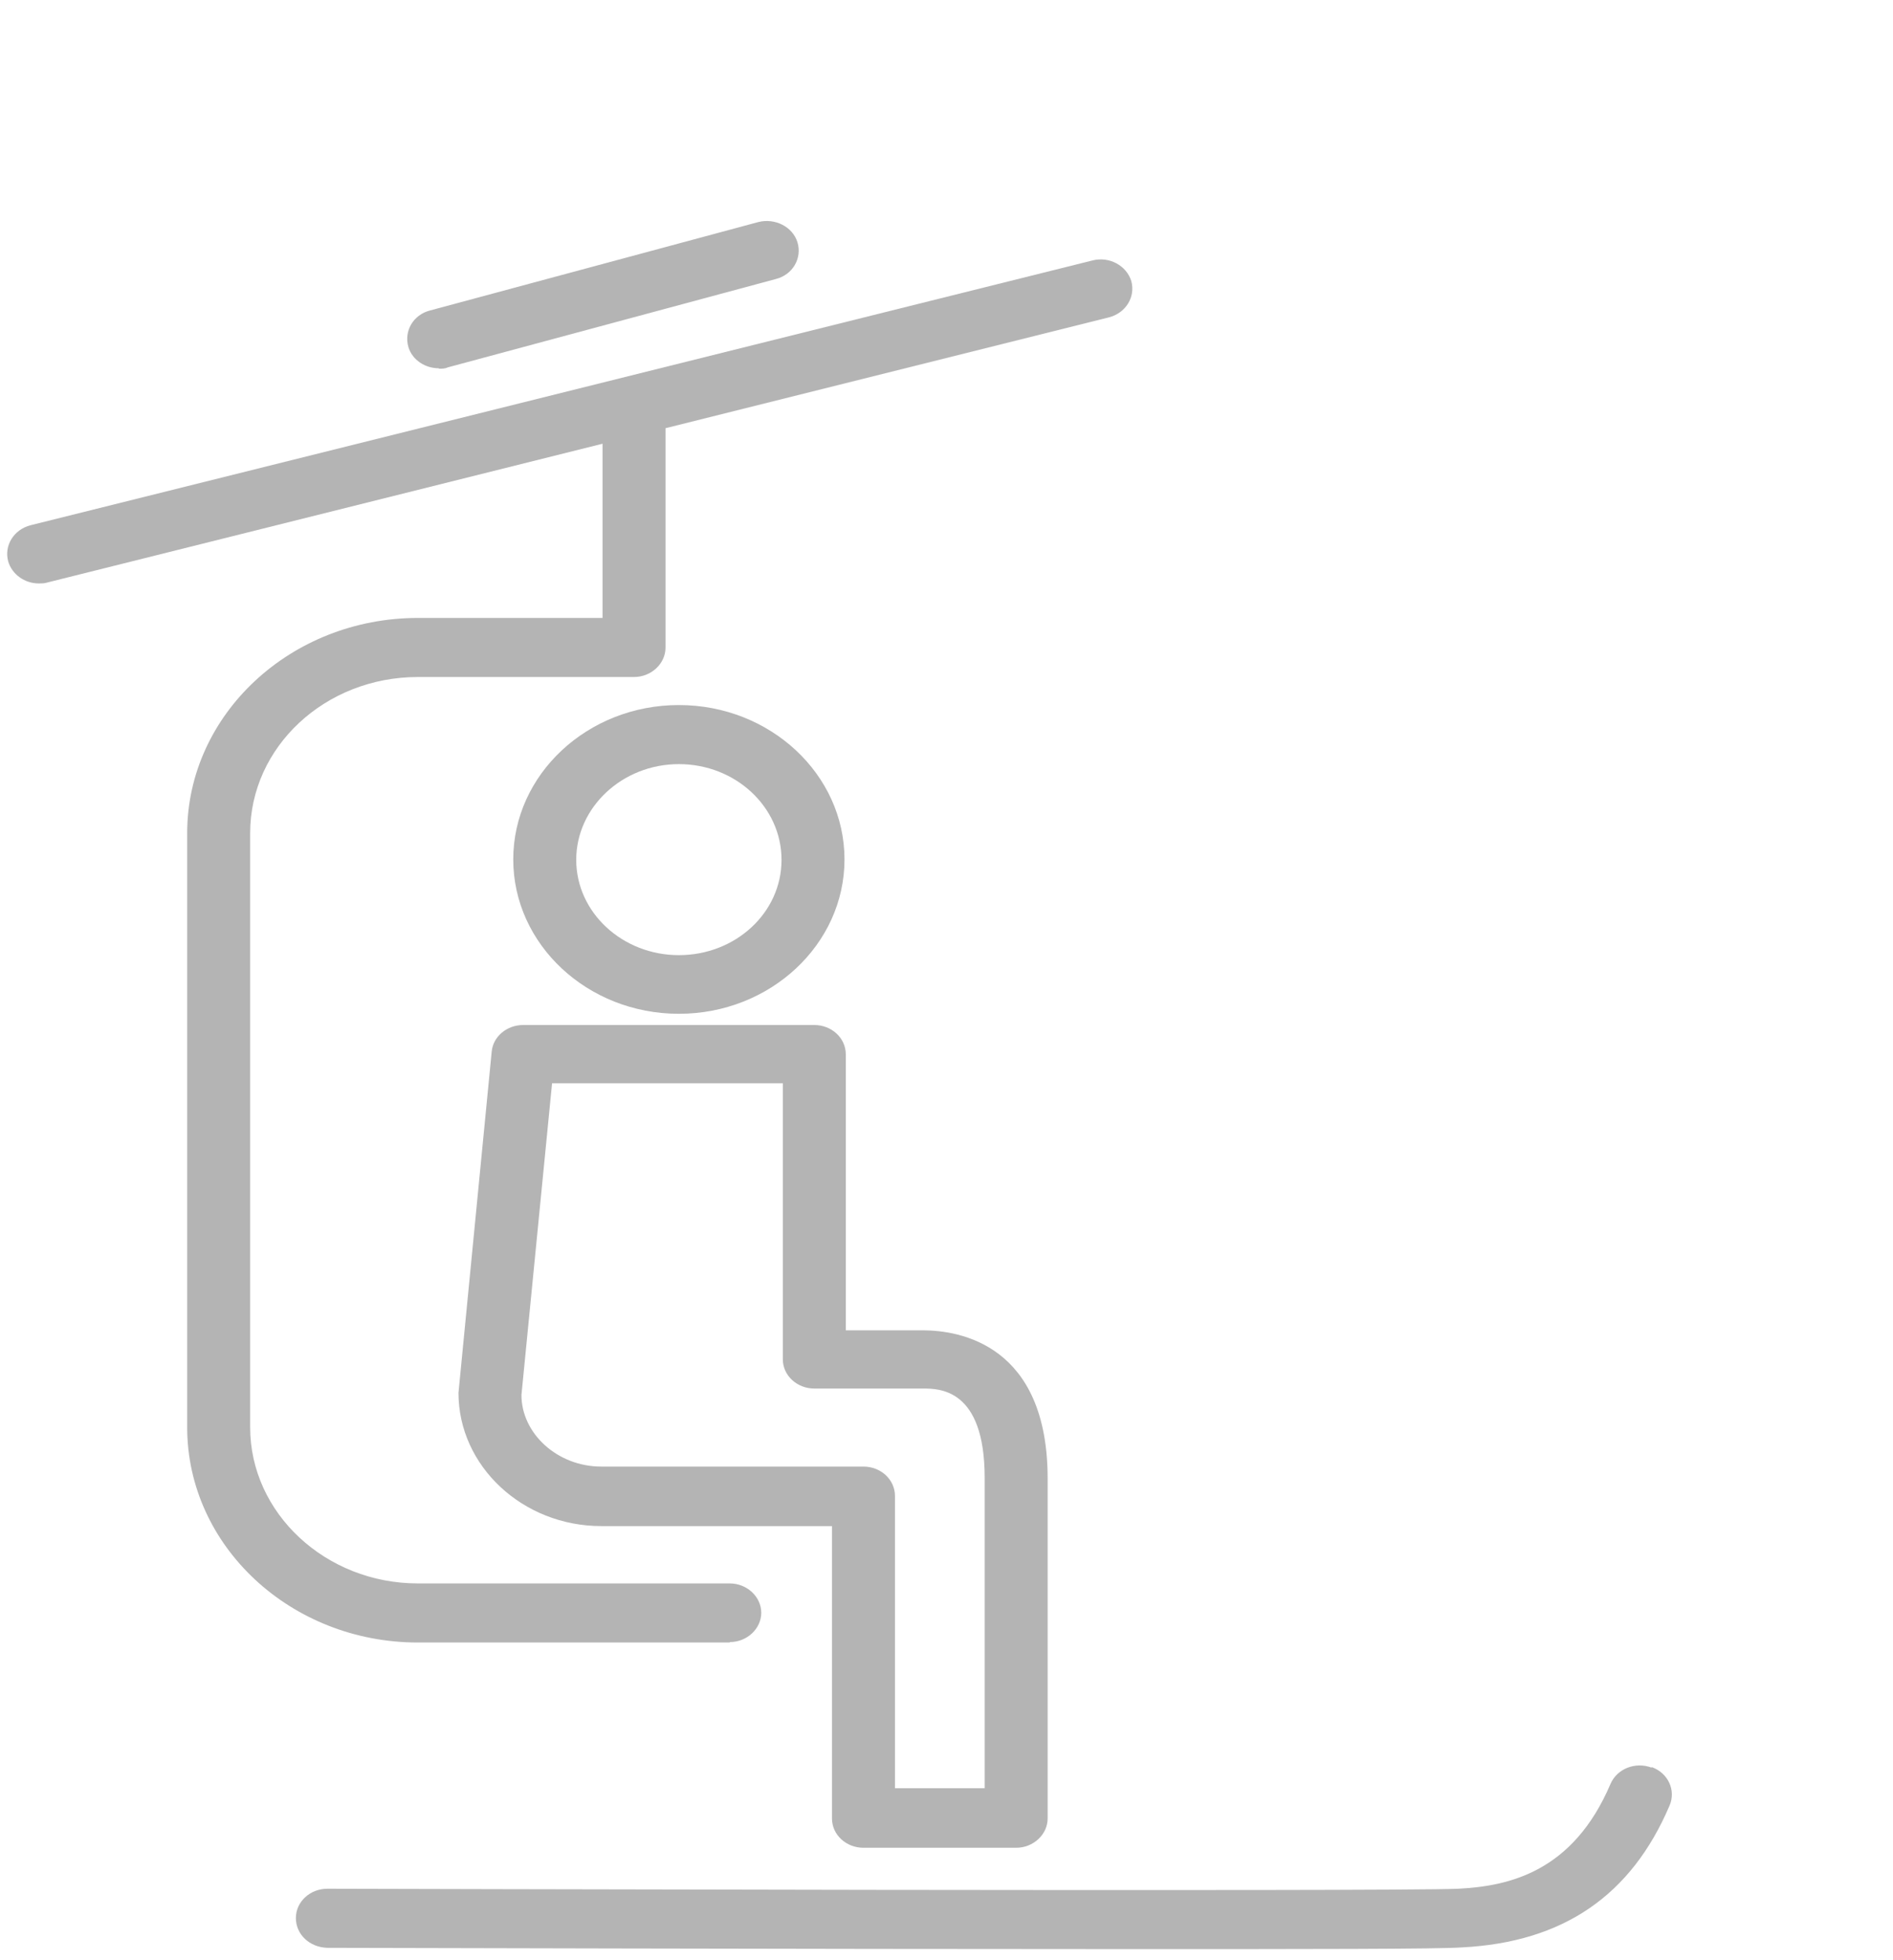
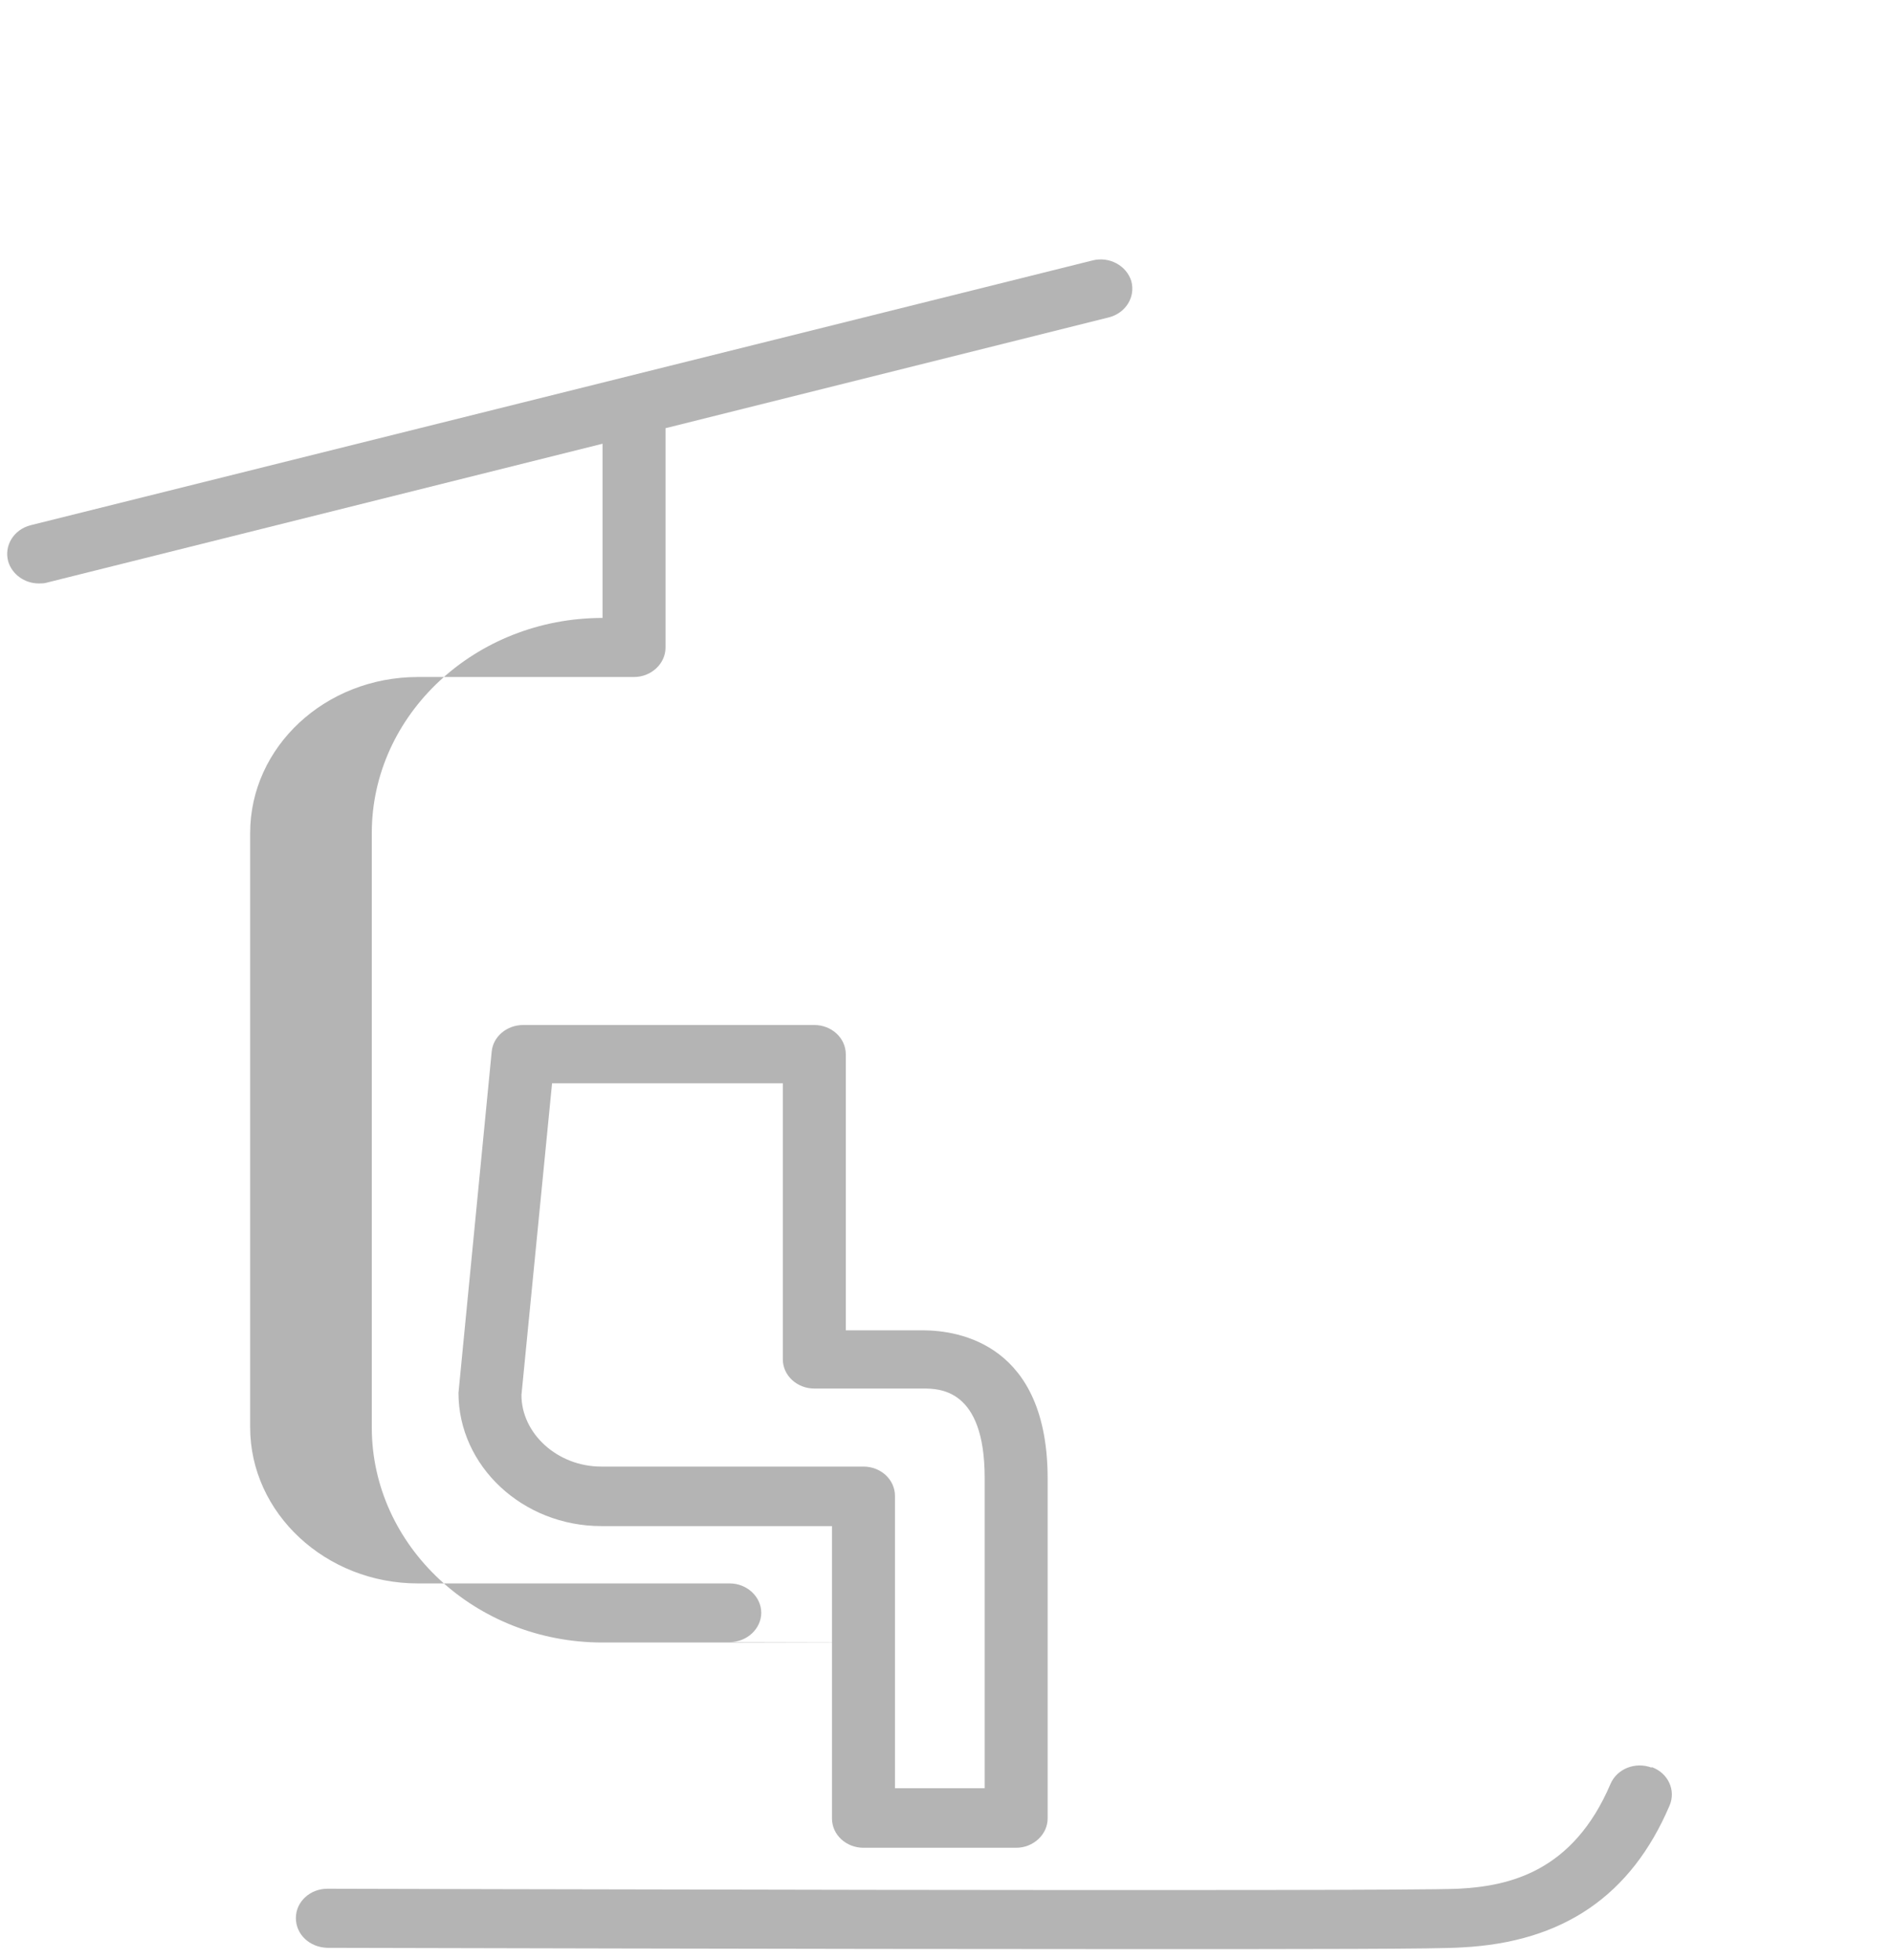
<svg xmlns="http://www.w3.org/2000/svg" id="Calque_1" viewBox="0 0 43.89 45.46">
  <defs>
    <style>      .st0 {        fill: #b4b4b4;      }    </style>
  </defs>
-   <path class="st0" d="M10.18,8.55c.07,0,.14,0,.2-.03l7.61-2.05c.39-.1.61-.48.5-.85-.11-.36-.52-.57-.91-.47l-7.61,2.05c-.39.1-.61.48-.5.85.09.3.39.49.7.49Z" />
  <path class="st0" d="M20.02,42.85h3.54c.4,0,.73-.31.73-.68v-7.88c0-3.1-2.03-3.44-2.9-3.44h-1.78v-6.4c0-.38-.33-.68-.73-.68h-6.75c-.38,0-.7.27-.73.62l-.77,7.91c0,1.7,1.49,3.09,3.31,3.09h5.35v6.78c0,.38.33.68.73.68ZM13.94,34.01c-1.02,0-1.85-.77-1.85-1.66l.71-7.23h5.35v6.4c0,.38.33.68.73.68h2.51c.39,0,1.44,0,1.44,2.07v7.2h-2.08v-6.78c0-.38-.33-.68-.73-.68h-6.08Z" />
  <path class="st0" d="M38.29,40.99c-.38-.14-.8.03-.95.38-.87,2.04-2.35,2.37-3.53,2.43-1.43.07-25.98,0-26.22,0h0c-.4,0-.73.3-.73.68,0,.38.32.68.73.69.67,0,11.16.03,18.71.03,3.95,0,7.09,0,7.6-.04,2.34-.12,3.92-1.2,4.81-3.29.15-.35-.03-.75-.41-.89Z" />
-   <path class="st0" d="M16.92,38.08c.4,0,.73-.31.73-.68s-.33-.68-.73-.68h-7.23c-2.14,0-3.89-1.63-3.89-3.62v-13.78c0-2,1.74-3.62,3.89-3.62h5.01c.4,0,.73-.31.73-.68v-5.09l10.28-2.57c.39-.1.62-.47.52-.84-.11-.36-.51-.58-.9-.48L.71,12.18c-.39.1-.62.47-.52.84.09.3.38.51.71.51.06,0,.13,0,.19-.02l12.88-3.22v4.04h-4.28c-2.95,0-5.35,2.24-5.35,4.99v13.78c0,2.75,2.4,4.99,5.35,4.99h7.23Z" />
-   <path class="st0" d="M15.74,23.51c2.12,0,3.84-1.61,3.84-3.58s-1.72-3.58-3.84-3.58-3.84,1.61-3.84,3.58,1.72,3.58,3.84,3.58ZM15.74,17.72c1.31,0,2.38.99,2.38,2.22s-1.07,2.21-2.38,2.21-2.38-.99-2.38-2.21,1.07-2.22,2.38-2.22Z" />
+   <path class="st0" d="M16.92,38.08c.4,0,.73-.31.73-.68s-.33-.68-.73-.68h-7.23c-2.14,0-3.89-1.63-3.89-3.62v-13.78c0-2,1.74-3.62,3.89-3.62h5.01c.4,0,.73-.31.73-.68v-5.09l10.28-2.57c.39-.1.62-.47.52-.84-.11-.36-.51-.58-.9-.48L.71,12.18c-.39.1-.62.47-.52.84.09.3.38.51.71.51.06,0,.13,0,.19-.02l12.88-3.22v4.04c-2.95,0-5.35,2.24-5.35,4.99v13.78c0,2.75,2.4,4.99,5.35,4.99h7.23Z" />
</svg>